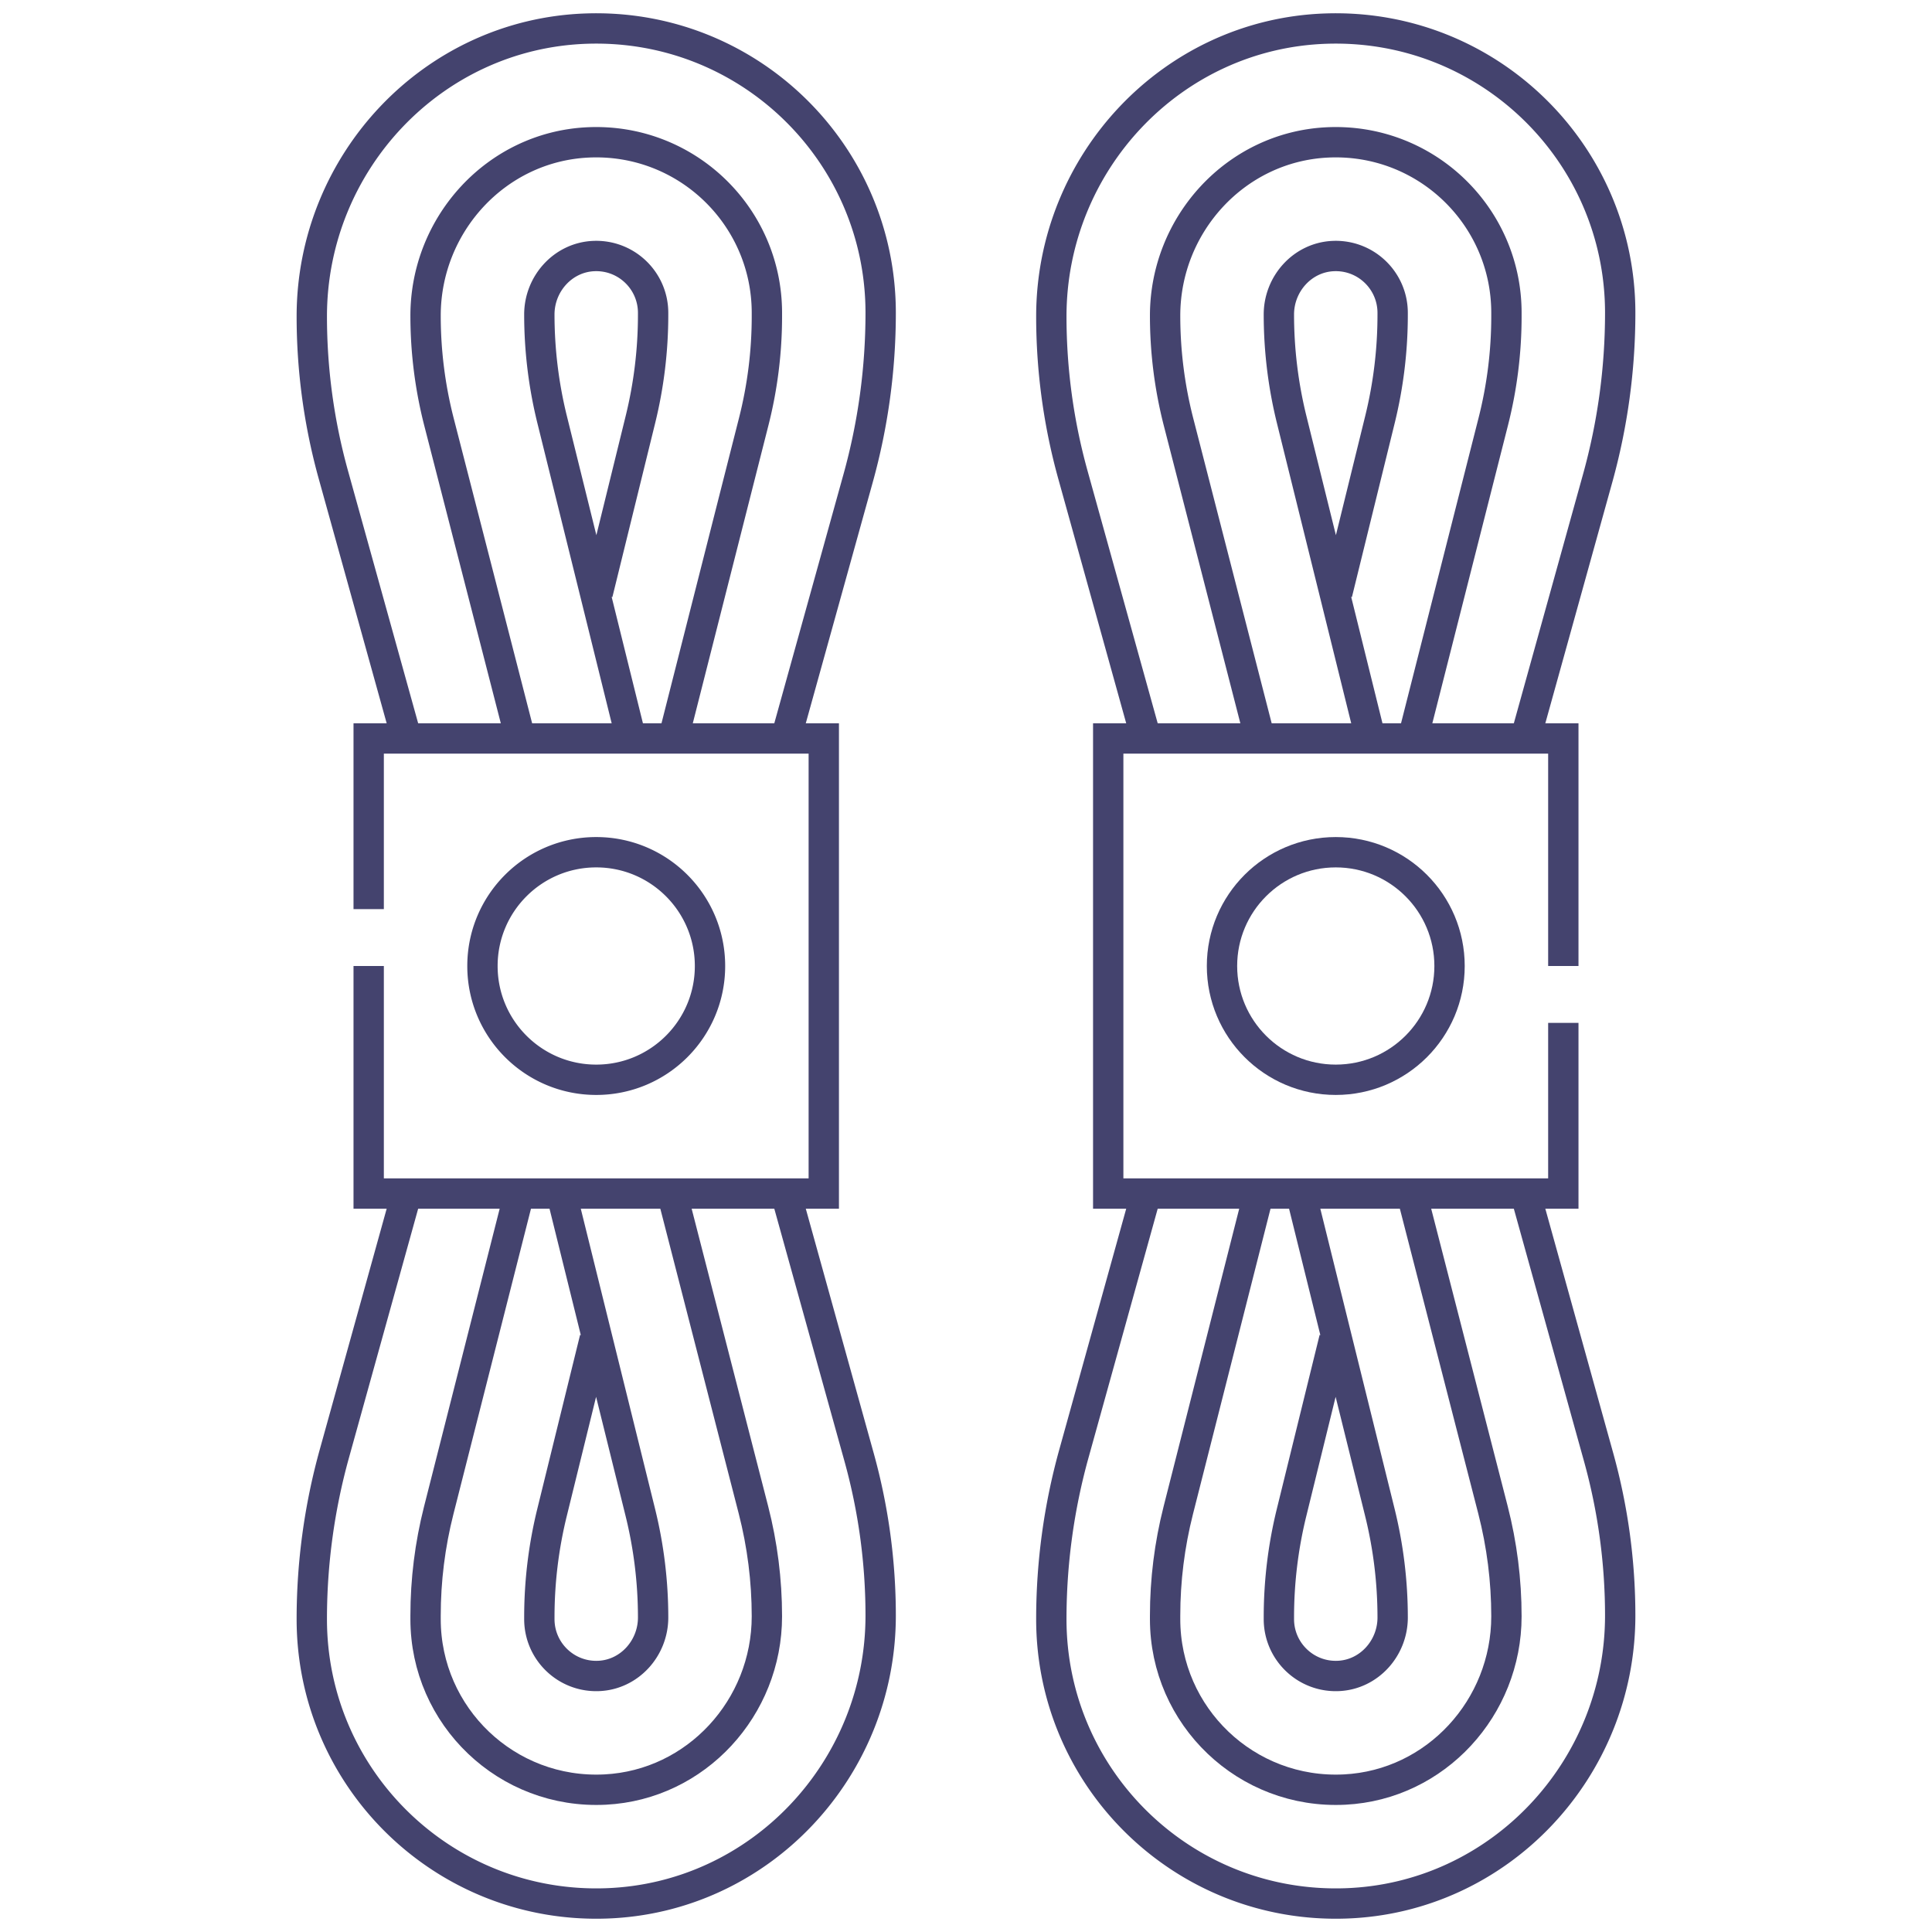
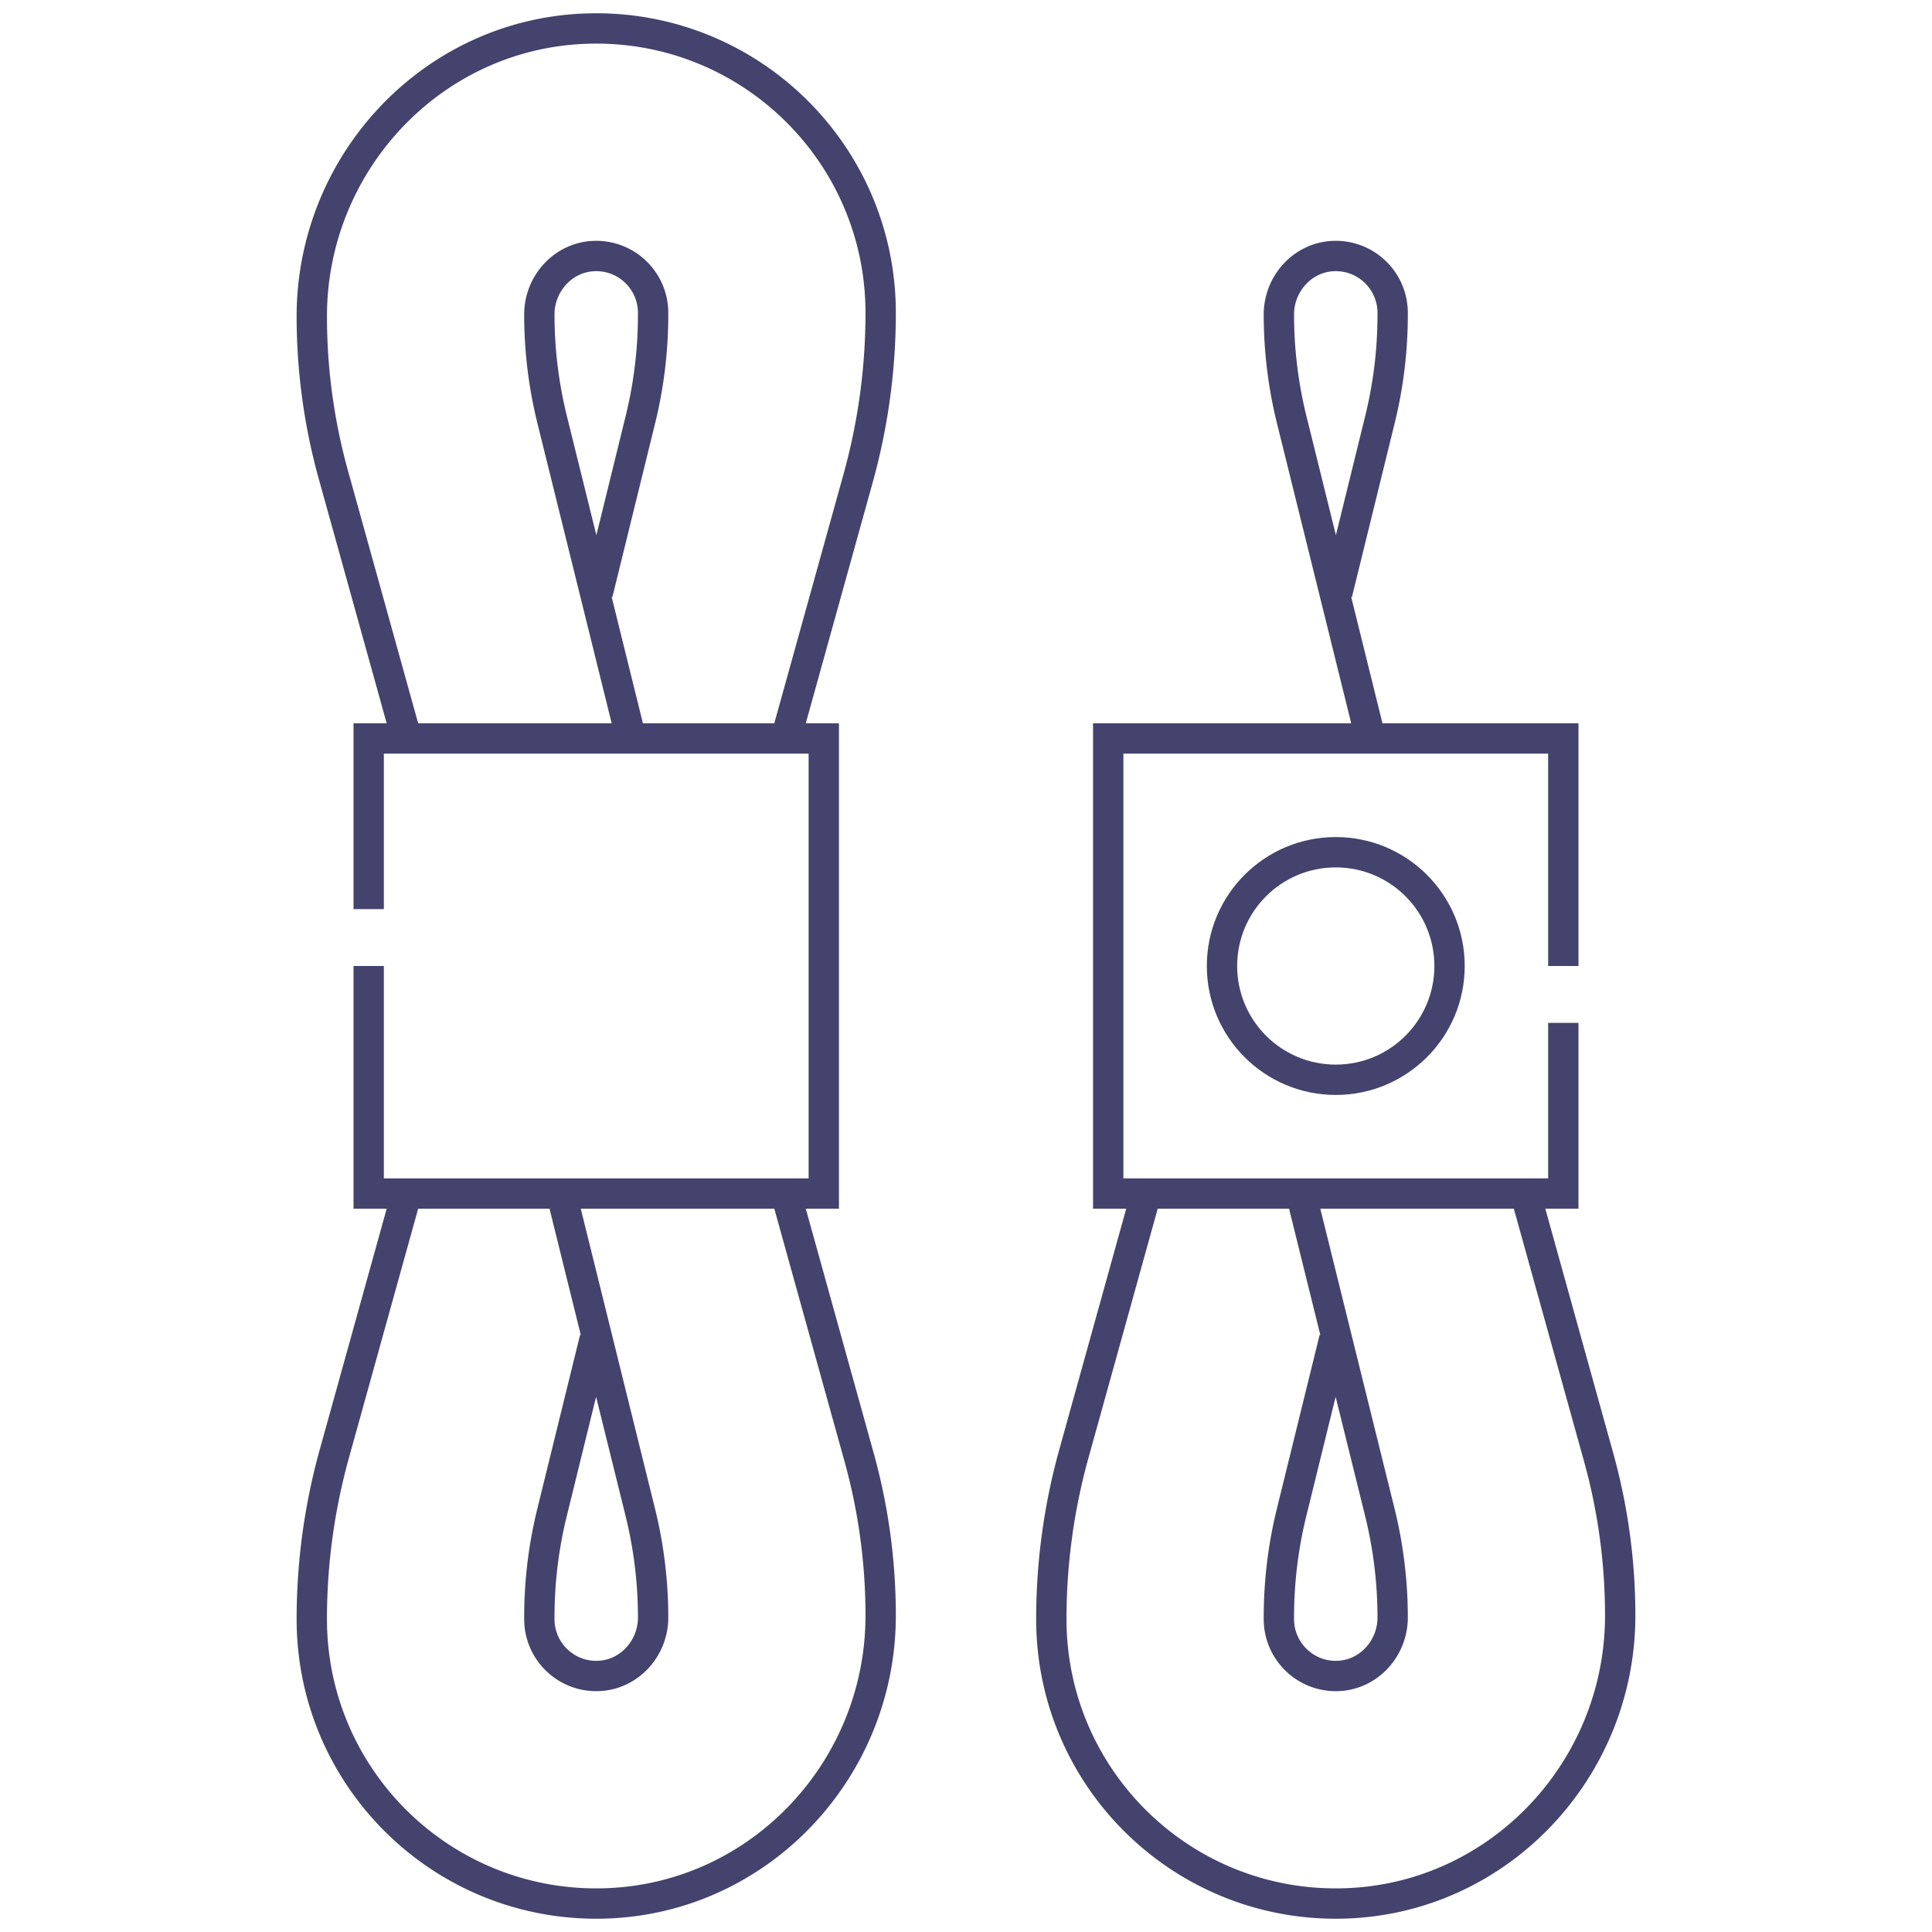
<svg xmlns="http://www.w3.org/2000/svg" class="" xml:space="preserve" style="enable-background:new 0 0 512 512" viewBox="0 0 509.426 509.426" y="0" x="0" height="512" width="512" version="1.1">
  <g>
    <path class="" opacity="1" data-original="#000000" stroke-miterlimit="10" stroke-width="8" stroke="#44436e" fill="none" style="stroke-width: 8; stroke-miterlimit: 10;" d="m207.206 194.713 19.06-68.598a162.92 162.92 0 0 0 5.947-43.615c0-42.274-34.976-76.379-77.568-74.957-40.561 1.354-72.432 35.315-72.432 75.899 0 14.115 1.916 28.166 5.694 41.766l19.312 69.505" />
-     <path class="" opacity="1" data-original="#000000" stroke-miterlimit="10" stroke-width="8" stroke="#44436e" fill="none" style="stroke-width: 8; stroke-miterlimit: 10;" d="m137.21 194.713-21.446-83.403a112.71 112.71 0 0 1-3.551-28.069c0-24.064 18.601-44.449 42.633-45.68 25.928-1.328 47.367 19.302 47.367 44.939v.915c0 9.354-1.164 18.671-3.466 27.738l-21.216 83.561" />
    <path class="" opacity="1" data-original="#000000" stroke-miterlimit="10" stroke-width="8" stroke="#44436e" fill="none" style="stroke-width: 8; stroke-miterlimit: 10;" d="m166.396 194.713-20.799-84.028a115.553 115.553 0 0 1-3.385-27.761c0-8.077 6.207-15.027 14.275-15.407 8.614-.406 15.725 6.458 15.725 14.983v.514c0 9.297-1.122 18.561-3.342 27.589l-11.28 45.875M107.219 314.713l-19.06 68.598a162.92 162.92 0 0 0-5.946 43.615c0 42.274 34.976 76.379 77.568 74.957 40.561-1.354 72.432-35.315 72.432-75.899 0-14.116-1.916-28.166-5.694-41.766l-19.312-69.505" />
-     <path class="" opacity="1" data-original="#000000" stroke-miterlimit="10" stroke-width="8" stroke="#44436e" fill="none" style="stroke-width: 8; stroke-miterlimit: 10;" d="m177.216 314.713 21.446 83.403c2.358 9.17 3.551 18.6 3.551 28.069 0 24.064-18.601 44.449-42.633 45.68-25.928 1.328-47.367-19.302-47.367-44.939v-.915c0-9.354 1.164-18.671 3.466-27.738l21.216-83.561" />
    <path class="" opacity="1" data-original="#000000" stroke-miterlimit="10" stroke-width="8" stroke="#44436e" fill="none" style="stroke-width: 8; stroke-miterlimit: 10;" d="m148.029 314.713 20.799 84.028a115.553 115.553 0 0 1 3.385 27.761c0 8.077-6.207 15.027-14.275 15.406-8.614.406-15.725-6.458-15.725-14.983v-.514c0-9.297 1.122-18.561 3.342-27.589l11.28-45.875M97.213 239.713v-45h120v120h-120v-60" />
-     <path class="" opacity="1" data-original="#000000" stroke-miterlimit="10" stroke-width="8" stroke="#44436e" fill="none" style="stroke-width: 8; stroke-miterlimit: 10;" d="M157.213 284.713c-16.569 0-30-13.431-30-30 0-16.569 13.431-30 30-30 16.569 0 30 13.431 30 30 0 16.568-13.432 30-30 30zM402.206 194.713l19.06-68.598a162.92 162.92 0 0 0 5.947-43.615c0-42.274-34.976-76.379-77.568-74.957-40.561 1.354-72.432 35.315-72.432 75.899 0 14.115 1.916 28.166 5.694 41.766l19.312 69.505" />
-     <path class="" opacity="1" data-original="#000000" stroke-miterlimit="10" stroke-width="8" stroke="#44436e" fill="none" style="stroke-width: 8; stroke-miterlimit: 10;" d="m332.21 194.713-21.446-83.403a112.71 112.71 0 0 1-3.551-28.069c0-24.064 18.601-44.449 42.633-45.68 25.928-1.328 47.367 19.302 47.367 44.939v.915c0 9.354-1.164 18.671-3.466 27.738l-21.216 83.561" />
    <path class="" opacity="1" data-original="#000000" stroke-miterlimit="10" stroke-width="8" stroke="#44436e" fill="none" style="stroke-width: 8; stroke-miterlimit: 10;" d="m361.396 194.713-20.799-84.028a115.553 115.553 0 0 1-3.385-27.761c0-8.077 6.207-15.027 14.275-15.407 8.614-.406 15.725 6.458 15.725 14.983v.514c0 9.297-1.122 18.561-3.342 27.589l-11.28 45.875M302.219 314.713l-19.06 68.598a162.92 162.92 0 0 0-5.947 43.615c0 42.274 34.976 76.379 77.568 74.957 40.561-1.354 72.432-35.315 72.432-75.899 0-14.116-1.916-28.166-5.694-41.766l-19.312-69.505" />
-     <path class="" opacity="1" data-original="#000000" stroke-miterlimit="10" stroke-width="8" stroke="#44436e" fill="none" style="stroke-width: 8; stroke-miterlimit: 10;" d="m372.216 314.713 21.446 83.403c2.358 9.17 3.551 18.6 3.551 28.069 0 24.064-18.601 44.449-42.633 45.68-25.928 1.328-47.367-19.302-47.367-44.939v-.915c0-9.354 1.164-18.671 3.466-27.738l21.216-83.561" />
    <path class="" opacity="1" data-original="#000000" stroke-miterlimit="10" stroke-width="8" stroke="#44436e" fill="none" style="stroke-width: 8; stroke-miterlimit: 10;" d="m343.029 314.713 20.799 84.028a115.553 115.553 0 0 1 3.385 27.761c0 8.077-6.207 15.027-14.275 15.406-8.614.406-15.725-6.458-15.725-14.983v-.514c0-9.297 1.122-18.561 3.342-27.589l11.28-45.875M412.213 269.713v45h-120v-120h120v60" />
    <path class="" opacity="1" data-original="#000000" stroke-miterlimit="10" stroke-width="8" stroke="#44436e" fill="none" style="stroke-width: 8; stroke-miterlimit: 10;" d="M352.213 284.713c-16.569 0-30-13.431-30-30 0-16.569 13.431-30 30-30 16.569 0 30 13.431 30 30 0 16.568-13.432 30-30 30z" />
  </g>
</svg>